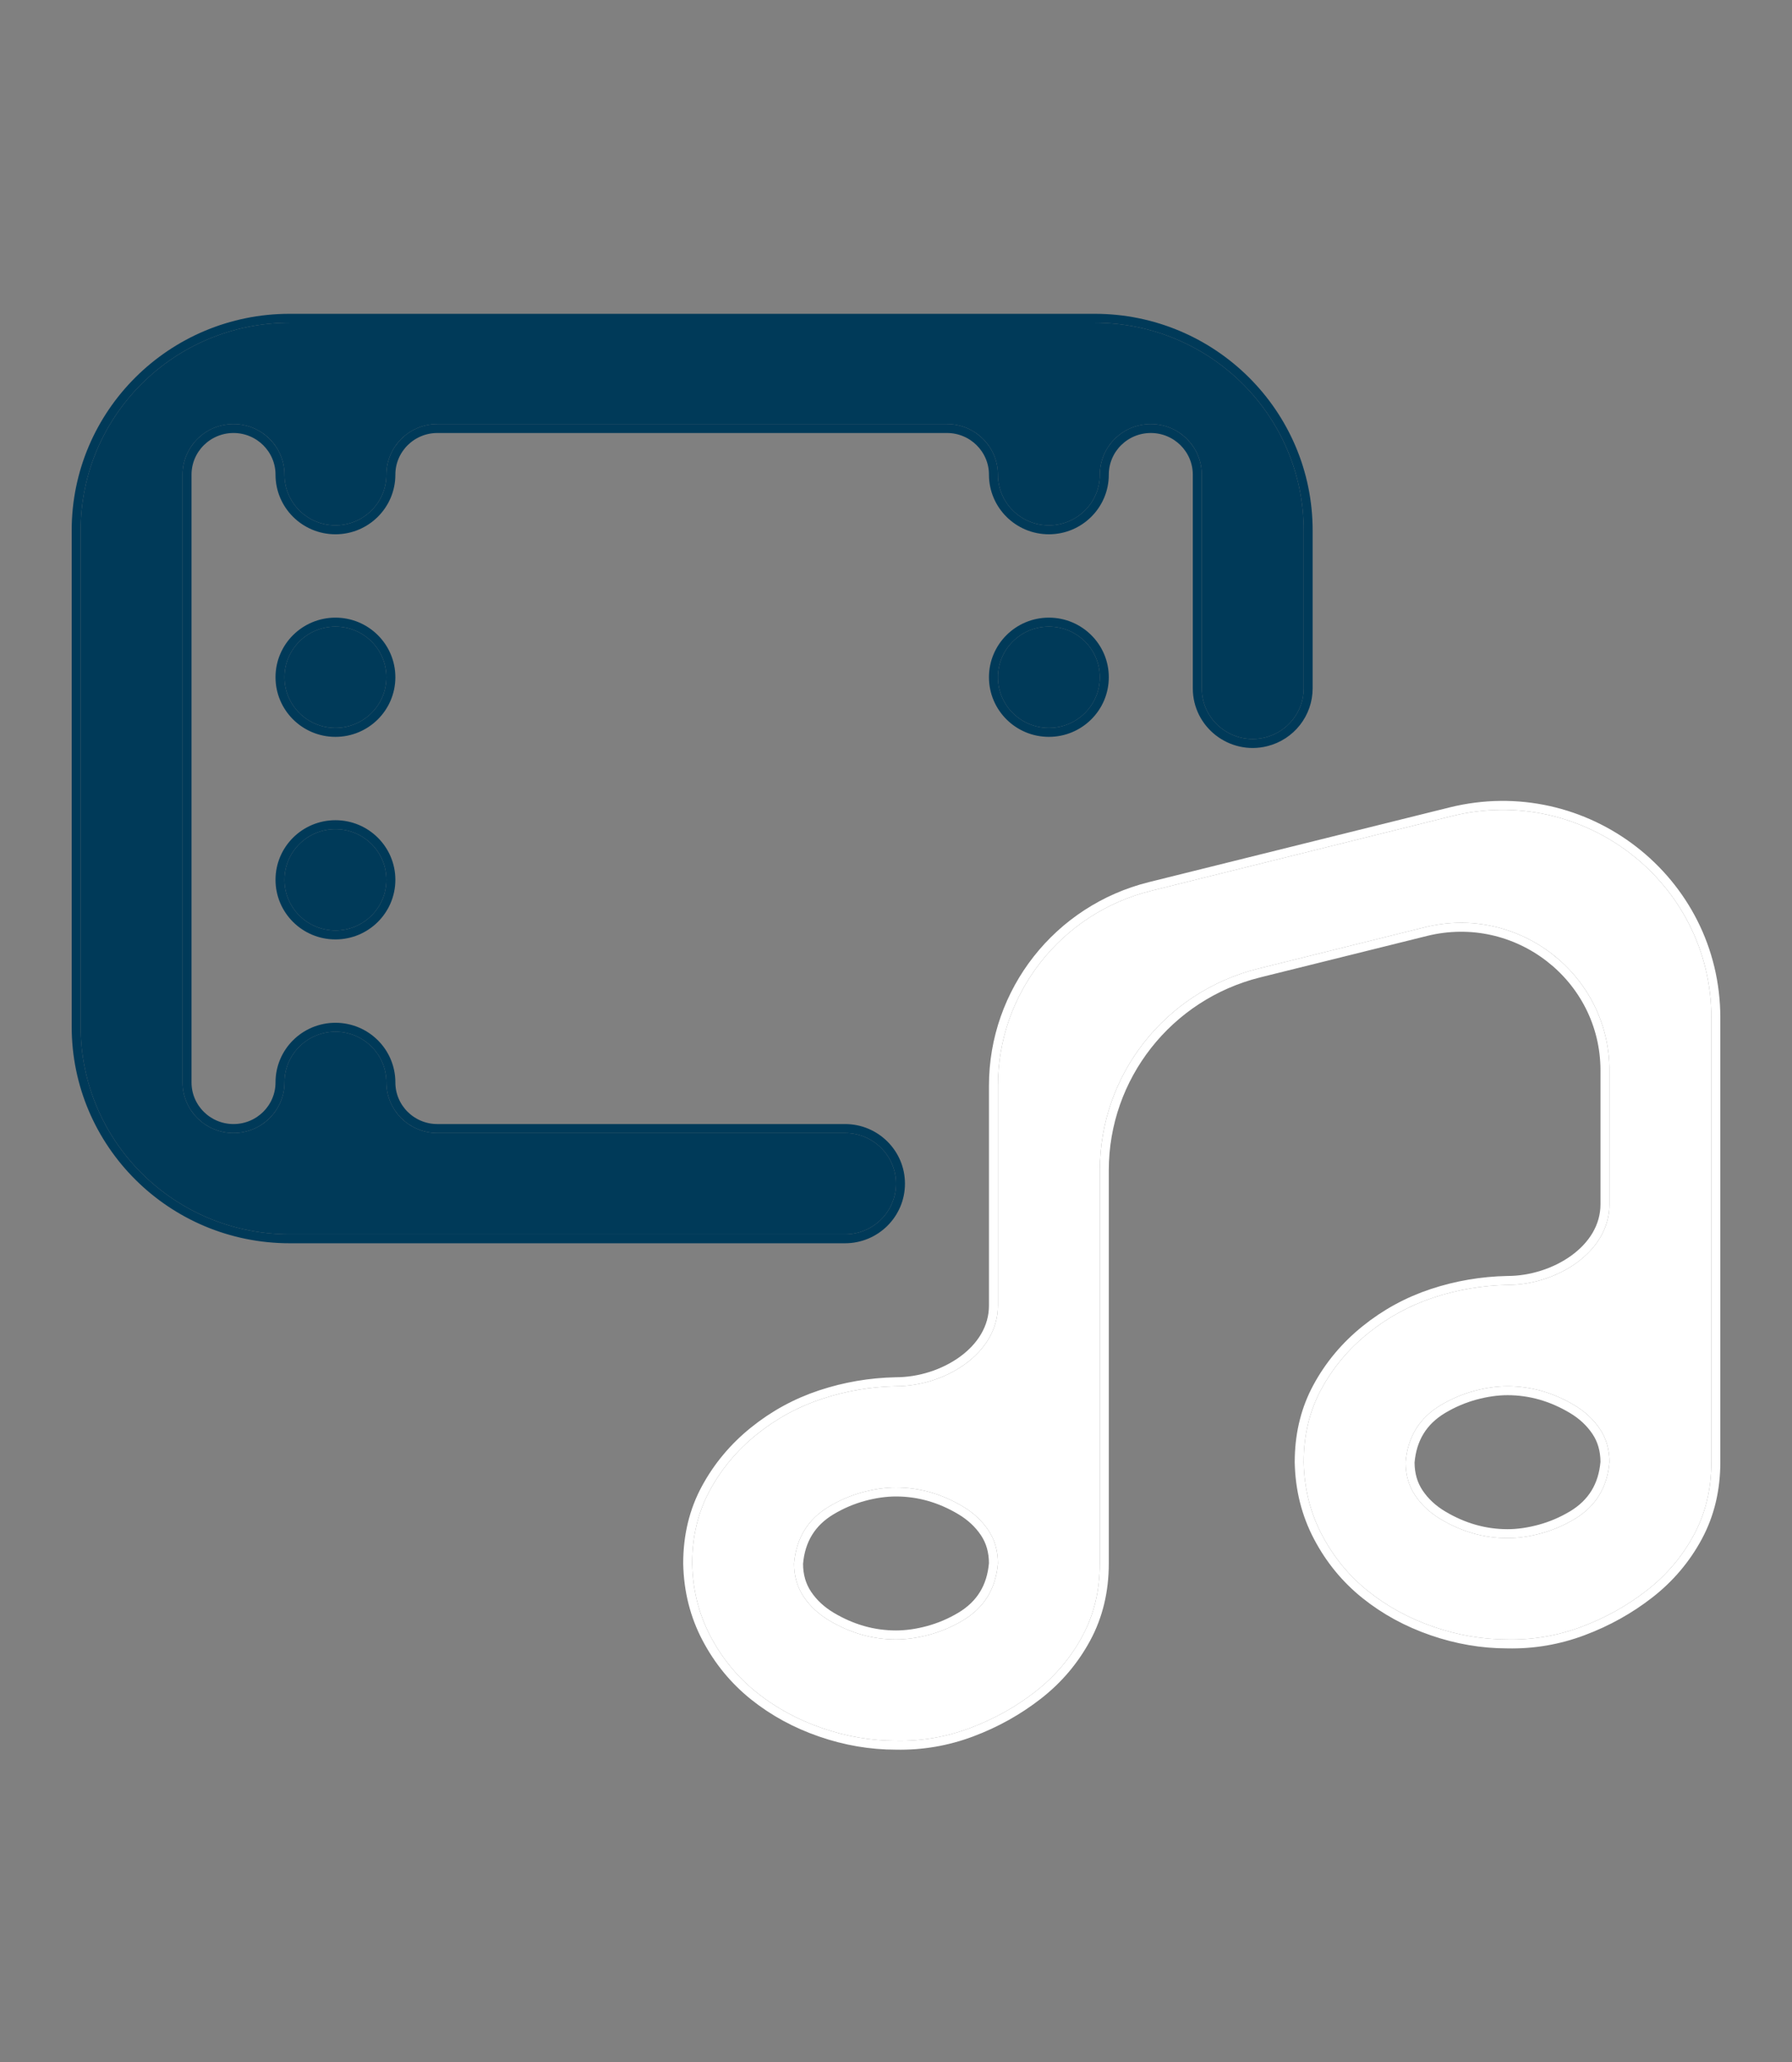
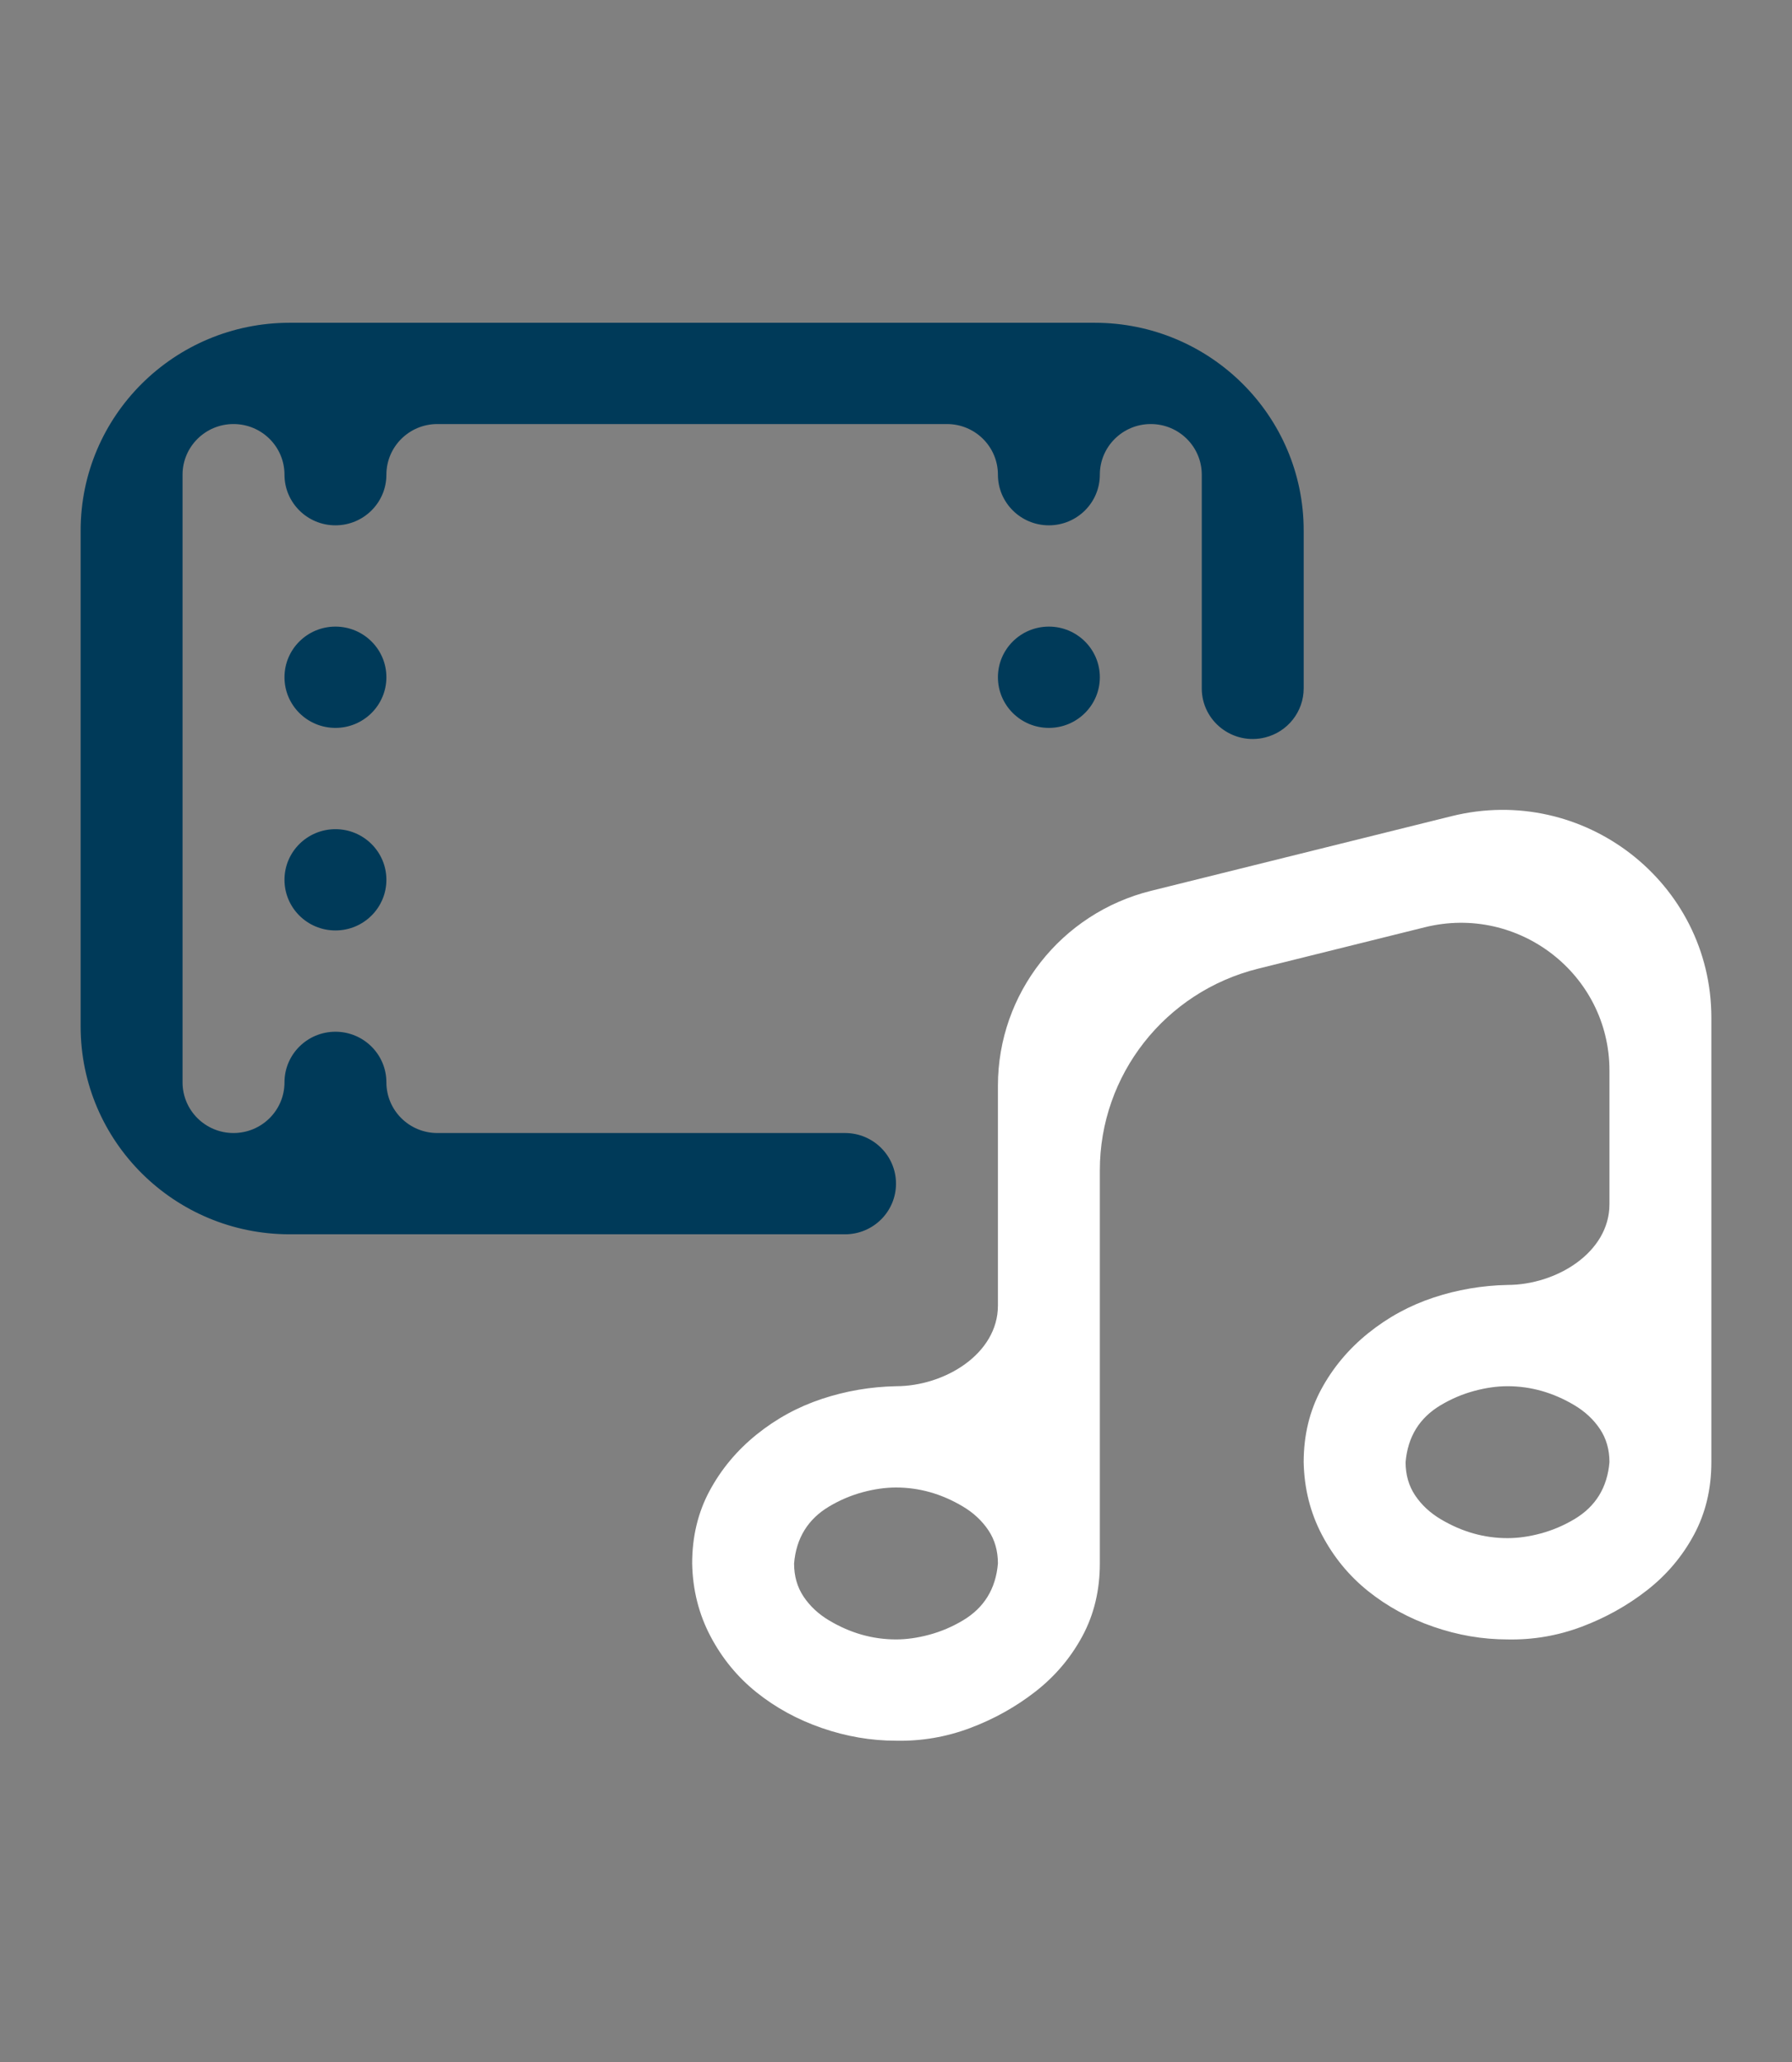
<svg xmlns="http://www.w3.org/2000/svg" width="200" height="230" viewBox="0 0 200 230" fill="none">
  <rect x="0" y="0" width="200" height="230" fill="#808080" stroke="none" />
  <path d="M162.007 91.037C176.734 87.38 191 98.442 191 113.519V163.095C191 166.096 190.348 168.803 189.045 171.215C187.742 173.628 185.994 175.687 183.802 177.394C181.61 179.1 179.181 180.453 176.515 181.453C173.849 182.454 171.094 182.924 168.25 182.866C165.465 182.866 162.711 182.395 159.985 181.453C157.26 180.512 154.831 179.188 152.698 177.482C150.565 175.775 148.847 173.687 147.544 171.215C146.241 168.744 145.559 166.037 145.5 163.095C145.5 160.095 146.152 157.388 147.455 154.975C148.758 152.563 150.506 150.474 152.698 148.709C154.89 146.944 157.319 145.62 159.985 144.737C162.651 143.855 165.406 143.384 168.25 143.325C173.677 143.325 179.625 139.72 179.625 134.33V119.409C179.625 108.693 169.485 100.83 159.017 103.429L140.424 108.046C130.037 110.625 122.75 119.894 122.75 130.528V174.393C122.75 177.393 122.098 180.1 120.795 182.513C119.492 184.925 117.744 186.984 115.552 188.691C113.36 190.397 110.931 191.75 108.265 192.751C105.599 193.751 102.844 194.222 100 194.163C97.216 194.163 94.461 193.692 91.735 192.751C89.01 191.809 86.581 190.485 84.448 188.779C82.315 187.073 80.597 184.984 79.294 182.513C77.991 180.041 77.309 177.335 77.25 174.393C77.25 171.392 77.902 168.685 79.205 166.273C80.508 163.86 82.256 161.771 84.448 160.006C86.64 158.241 89.069 156.917 91.735 156.035C94.401 155.152 97.156 154.681 100 154.622C105.427 154.622 111.375 151.017 111.375 145.628V121.103C111.375 110.821 118.421 101.859 128.464 99.365L162.007 91.037ZM100 182.866C101.185 182.866 102.429 182.689 103.732 182.336C105.036 181.983 106.28 181.453 107.465 180.747C108.65 180.041 109.568 179.159 110.22 178.1C110.871 177.04 111.257 175.805 111.375 174.393C111.375 172.98 111.02 171.745 110.309 170.686C109.598 169.627 108.65 168.744 107.465 168.038C106.28 167.332 105.065 166.802 103.821 166.449C102.577 166.096 101.303 165.92 100 165.92C98.815 165.92 97.571 166.096 96.268 166.449C94.964 166.802 93.72 167.332 92.535 168.038C91.35 168.744 90.432 169.627 89.78 170.686C89.129 171.745 88.743 172.98 88.625 174.393C88.625 175.805 88.981 177.04 89.691 178.1C90.402 179.159 91.35 180.041 92.535 180.747C93.72 181.453 94.935 181.983 96.179 182.336C97.423 182.689 98.697 182.866 100 182.866ZM168.25 171.568C169.435 171.568 170.679 171.392 171.982 171.039C173.286 170.686 174.53 170.156 175.715 169.45C176.9 168.744 177.818 167.861 178.47 166.802C179.121 165.743 179.507 164.508 179.625 163.095C179.625 161.683 179.27 160.448 178.559 159.388C177.848 158.329 176.9 157.447 175.715 156.741C174.53 156.035 173.315 155.505 172.071 155.152C170.827 154.799 169.553 154.622 168.25 154.622C167.065 154.622 165.821 154.799 164.518 155.152C163.214 155.505 161.97 156.035 160.785 156.741C159.6 157.447 158.682 158.329 158.03 159.388C157.379 160.448 156.993 161.683 156.875 163.095C156.875 164.508 157.23 165.743 157.941 166.802C158.652 167.861 159.6 168.744 160.785 169.45C161.97 170.156 163.185 170.686 164.429 171.039C165.673 171.392 166.947 171.568 168.25 171.568Z" fill="white" />
-   <path d="M161.887 90.551C176.925 86.817 191.5 98.113 191.5 113.519V163.095C191.5 166.171 190.831 168.961 189.484 171.453C188.148 173.927 186.355 176.04 184.109 177.788C181.877 179.526 179.402 180.904 176.69 181.921C173.965 182.944 171.147 183.426 168.239 183.365V183.365C165.401 183.363 162.595 182.884 159.822 181.926C157.046 180.967 154.566 179.616 152.386 177.872C150.198 176.122 148.436 173.979 147.102 171.448C145.76 168.905 145.061 166.121 145 163.106V163.095L145.008 162.522C145.086 159.672 145.753 157.074 147.016 154.738C148.351 152.265 150.142 150.125 152.385 148.32C154.623 146.517 157.105 145.164 159.828 144.263C162.542 143.364 165.346 142.885 168.239 142.825H168.25C170.861 142.825 173.602 141.955 175.679 140.445C177.753 138.936 179.125 136.823 179.125 134.33V119.409C179.125 109.023 169.294 101.393 159.138 103.914L140.545 108.531C130.379 111.056 123.25 120.126 123.25 130.528V174.393C123.25 177.469 122.581 180.258 121.234 182.75C119.898 185.224 118.105 187.337 115.859 189.085C113.626 190.823 111.153 192.201 108.44 193.219C105.718 194.24 102.904 194.721 100 194.662C97.158 194.662 94.348 194.182 91.572 193.223C88.796 192.264 86.316 190.913 84.136 189.169C81.948 187.419 80.186 185.276 78.852 182.745C77.51 180.202 76.811 177.418 76.75 174.403V174.393C76.75 171.317 77.419 168.528 78.766 166.035C80.101 163.563 81.892 161.422 84.135 159.616C86.373 157.814 88.855 156.461 91.578 155.56C94.292 154.661 97.096 154.182 99.989 154.122H100C102.611 154.122 105.352 153.252 107.429 151.741C109.502 150.233 110.875 148.121 110.875 145.628V121.103C110.875 110.589 118.08 101.429 128.344 98.88L161.887 90.551ZM100 166.42C98.865 166.42 97.665 166.589 96.398 166.932C95.14 167.273 93.938 167.784 92.791 168.467C91.668 169.136 90.811 169.964 90.206 170.948C89.604 171.926 89.24 173.077 89.125 174.413C89.128 175.728 89.46 176.858 90.106 177.821C90.773 178.813 91.665 179.646 92.791 180.318C93.941 181.003 95.116 181.514 96.315 181.855C97.515 182.195 98.743 182.365 100 182.365C101.135 182.365 102.335 182.197 103.602 181.854C104.86 181.513 106.062 181.001 107.209 180.318C108.332 179.648 109.189 178.82 109.794 177.837C110.396 176.859 110.759 175.707 110.874 174.371C110.87 173.056 110.54 171.927 109.894 170.964C109.227 169.971 108.336 169.138 107.209 168.467C106.059 167.782 104.884 167.27 103.685 166.93C102.485 166.59 101.257 166.42 100 166.42ZM168.25 155.122C167.115 155.122 165.915 155.292 164.648 155.635C163.39 155.976 162.188 156.487 161.041 157.17C159.918 157.84 159.061 158.667 158.456 159.651C157.854 160.629 157.49 161.78 157.375 163.115C157.378 164.431 157.71 165.561 158.356 166.524C159.023 167.516 159.914 168.349 161.041 169.021C162.191 169.706 163.366 170.217 164.565 170.558C165.765 170.898 166.992 171.069 168.25 171.069C169.385 171.069 170.585 170.899 171.852 170.556C173.11 170.215 174.312 169.704 175.459 169.021C176.582 168.351 177.439 167.523 178.044 166.54C178.646 165.562 179.009 164.411 179.124 163.074C179.121 161.76 178.79 160.63 178.144 159.667C177.477 158.674 176.586 157.841 175.459 157.17C174.309 156.485 173.134 155.973 171.935 155.633C170.735 155.293 169.508 155.122 168.25 155.122Z" stroke="white" />
  <path d="M43.125 75.542C43.125 78.662 40.579 81.191 37.438 81.191C34.296 81.191 31.75 78.662 31.75 75.542C31.75 72.422 34.296 69.893 37.438 69.893C40.579 69.893 43.125 72.422 43.125 75.542ZM31.75 98.136C31.75 95.017 34.296 92.488 37.438 92.488C40.579 92.488 43.125 95.017 43.125 98.136C43.125 101.256 40.579 103.785 37.438 103.785C34.296 103.785 31.75 101.256 31.75 98.136ZM111.375 75.542C111.375 72.422 113.921 69.893 117.063 69.893C120.204 69.893 122.75 72.422 122.75 75.542C122.75 78.662 120.204 81.191 117.063 81.191C113.921 81.191 111.375 78.662 111.375 75.542ZM100 132.028C100 135.148 97.454 137.677 94.312 137.677H32.333C19.447 137.677 9 127.302 9 114.503V59.175C9 46.377 19.447 36.002 32.333 36.002H122.167C135.053 36.002 145.5 46.377 145.5 59.175V76.78C145.5 79.372 143.724 81.632 141.192 82.26C137.602 83.151 134.125 80.455 134.125 76.78V52.947C134.125 49.828 131.579 47.299 128.438 47.299C125.296 47.299 122.75 49.828 122.75 52.947C122.75 56.067 120.204 58.596 117.063 58.596C113.921 58.596 111.375 56.067 111.375 52.947C111.375 49.828 108.829 47.299 105.688 47.299H48.812C45.671 47.299 43.125 49.828 43.125 52.947C43.125 56.067 40.579 58.596 37.438 58.596C34.296 58.596 31.75 56.067 31.75 52.947C31.75 49.828 29.204 47.299 26.062 47.299C22.921 47.299 20.375 49.828 20.375 52.947V120.731C20.375 123.851 22.921 126.38 26.062 126.38C29.204 126.38 31.75 123.851 31.75 120.731C31.75 117.611 34.296 115.082 37.438 115.082C40.579 115.082 43.125 117.611 43.125 120.731C43.125 123.851 45.671 126.38 48.812 126.38H94.312C97.454 126.38 100 128.909 100 132.028Z" fill="#003A59" />
-   <path d="M122.167 35.502C135.326 35.502 146 46.097 146 59.175V76.78C146 79.604 144.065 82.062 141.312 82.746C137.412 83.714 133.625 80.784 133.625 76.78V52.948C133.625 50.108 131.306 47.798 128.438 47.798C125.569 47.798 123.25 50.108 123.25 52.948C123.25 56.347 120.476 59.096 117.062 59.096C113.649 59.096 110.875 56.347 110.875 52.948C110.875 50.108 108.556 47.798 105.688 47.798H48.812C45.944 47.798 43.625 50.108 43.625 52.948C43.625 56.347 40.851 59.096 37.438 59.096C34.024 59.096 31.25 56.347 31.25 52.948C31.25 50.108 28.931 47.798 26.062 47.798C23.194 47.798 20.875 50.108 20.875 52.948V120.731C20.875 123.571 23.194 125.879 26.062 125.879C28.931 125.879 31.25 123.571 31.25 120.731C31.25 117.332 34.023 114.583 37.438 114.583C40.852 114.583 43.625 117.332 43.625 120.731C43.625 123.571 45.944 125.879 48.812 125.879H94.312C97.726 125.879 100.5 128.629 100.5 132.028C100.5 135.427 97.727 138.177 94.312 138.177H32.333C19.174 138.177 8.5 127.581 8.5 114.503V59.175C8.5 46.097 19.174 35.502 32.333 35.502H122.167ZM37.438 91.988C40.852 91.988 43.625 94.737 43.625 98.136C43.625 101.535 40.852 104.285 37.438 104.285C34.023 104.285 31.25 101.535 31.25 98.136C31.25 94.737 34.023 91.988 37.438 91.988ZM37.438 69.393C40.851 69.393 43.625 72.143 43.625 75.541C43.625 78.941 40.852 81.691 37.438 81.691C34.023 81.691 31.25 78.941 31.25 75.541C31.25 72.143 34.024 69.393 37.438 69.393ZM117.062 69.393C120.476 69.393 123.25 72.143 123.25 75.541C123.25 78.941 120.477 81.691 117.062 81.691C113.648 81.691 110.875 78.941 110.875 75.541C110.875 72.143 113.649 69.393 117.062 69.393Z" stroke="#003A59" />
</svg>